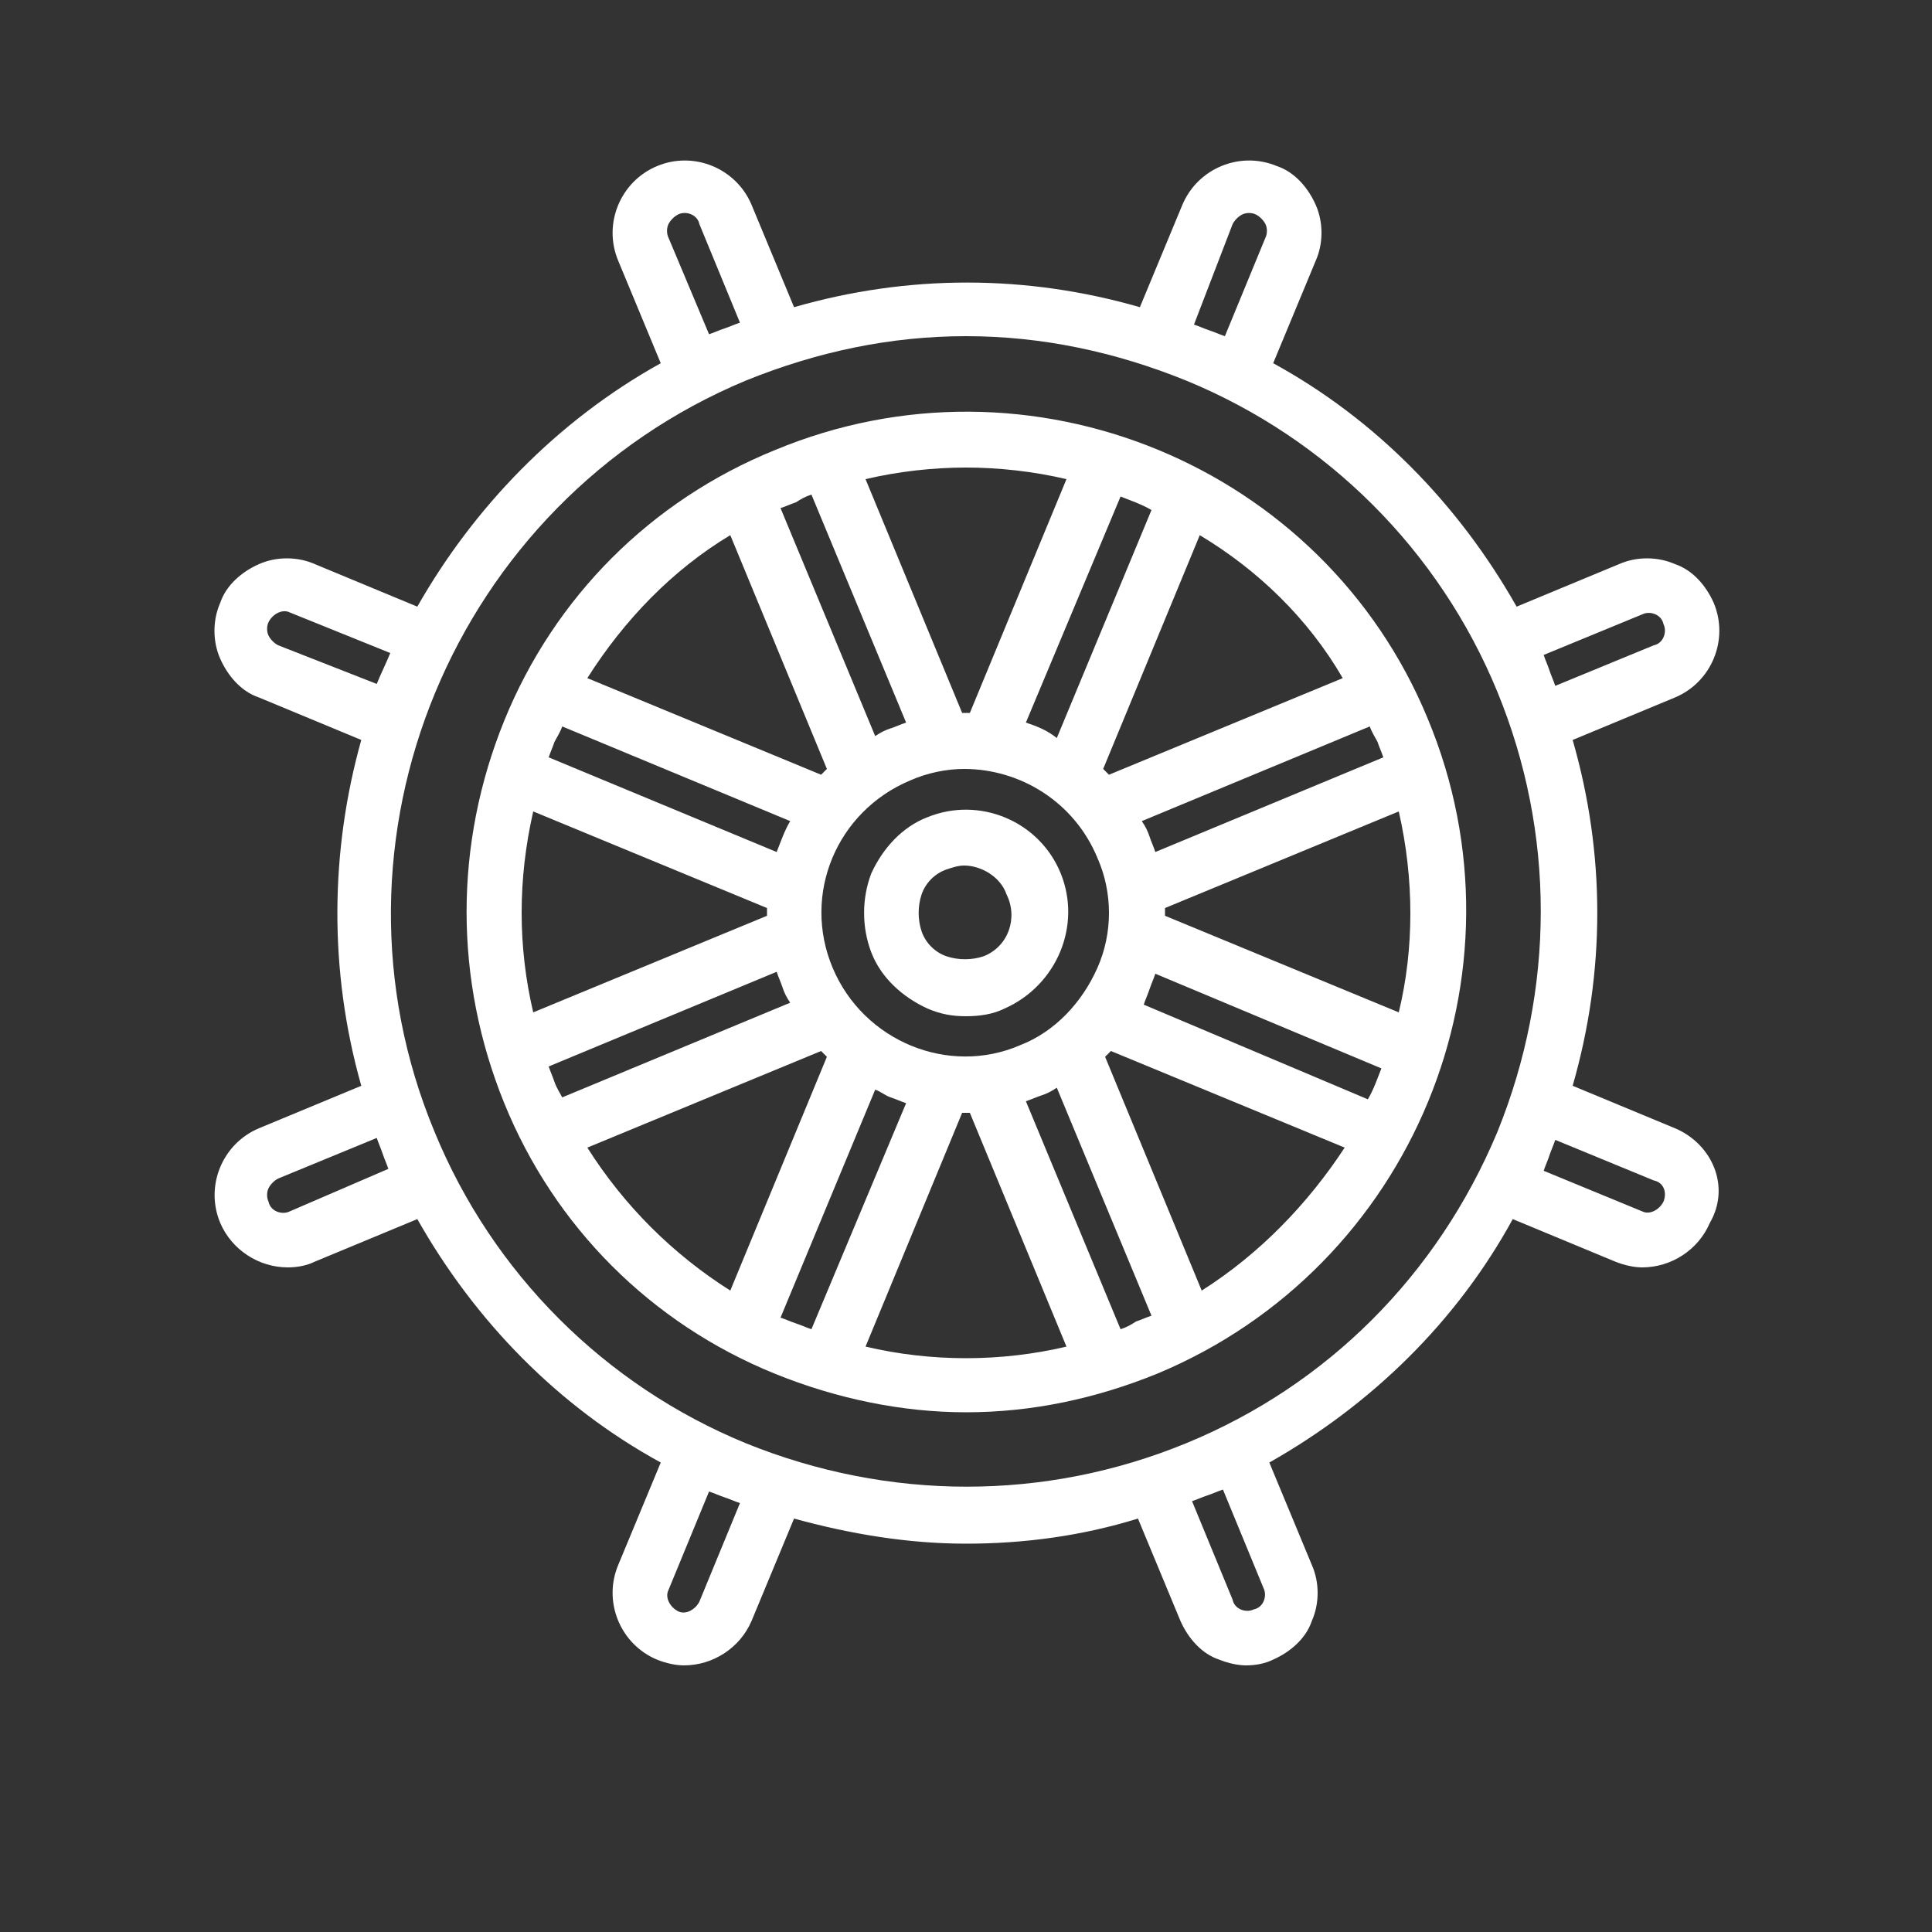
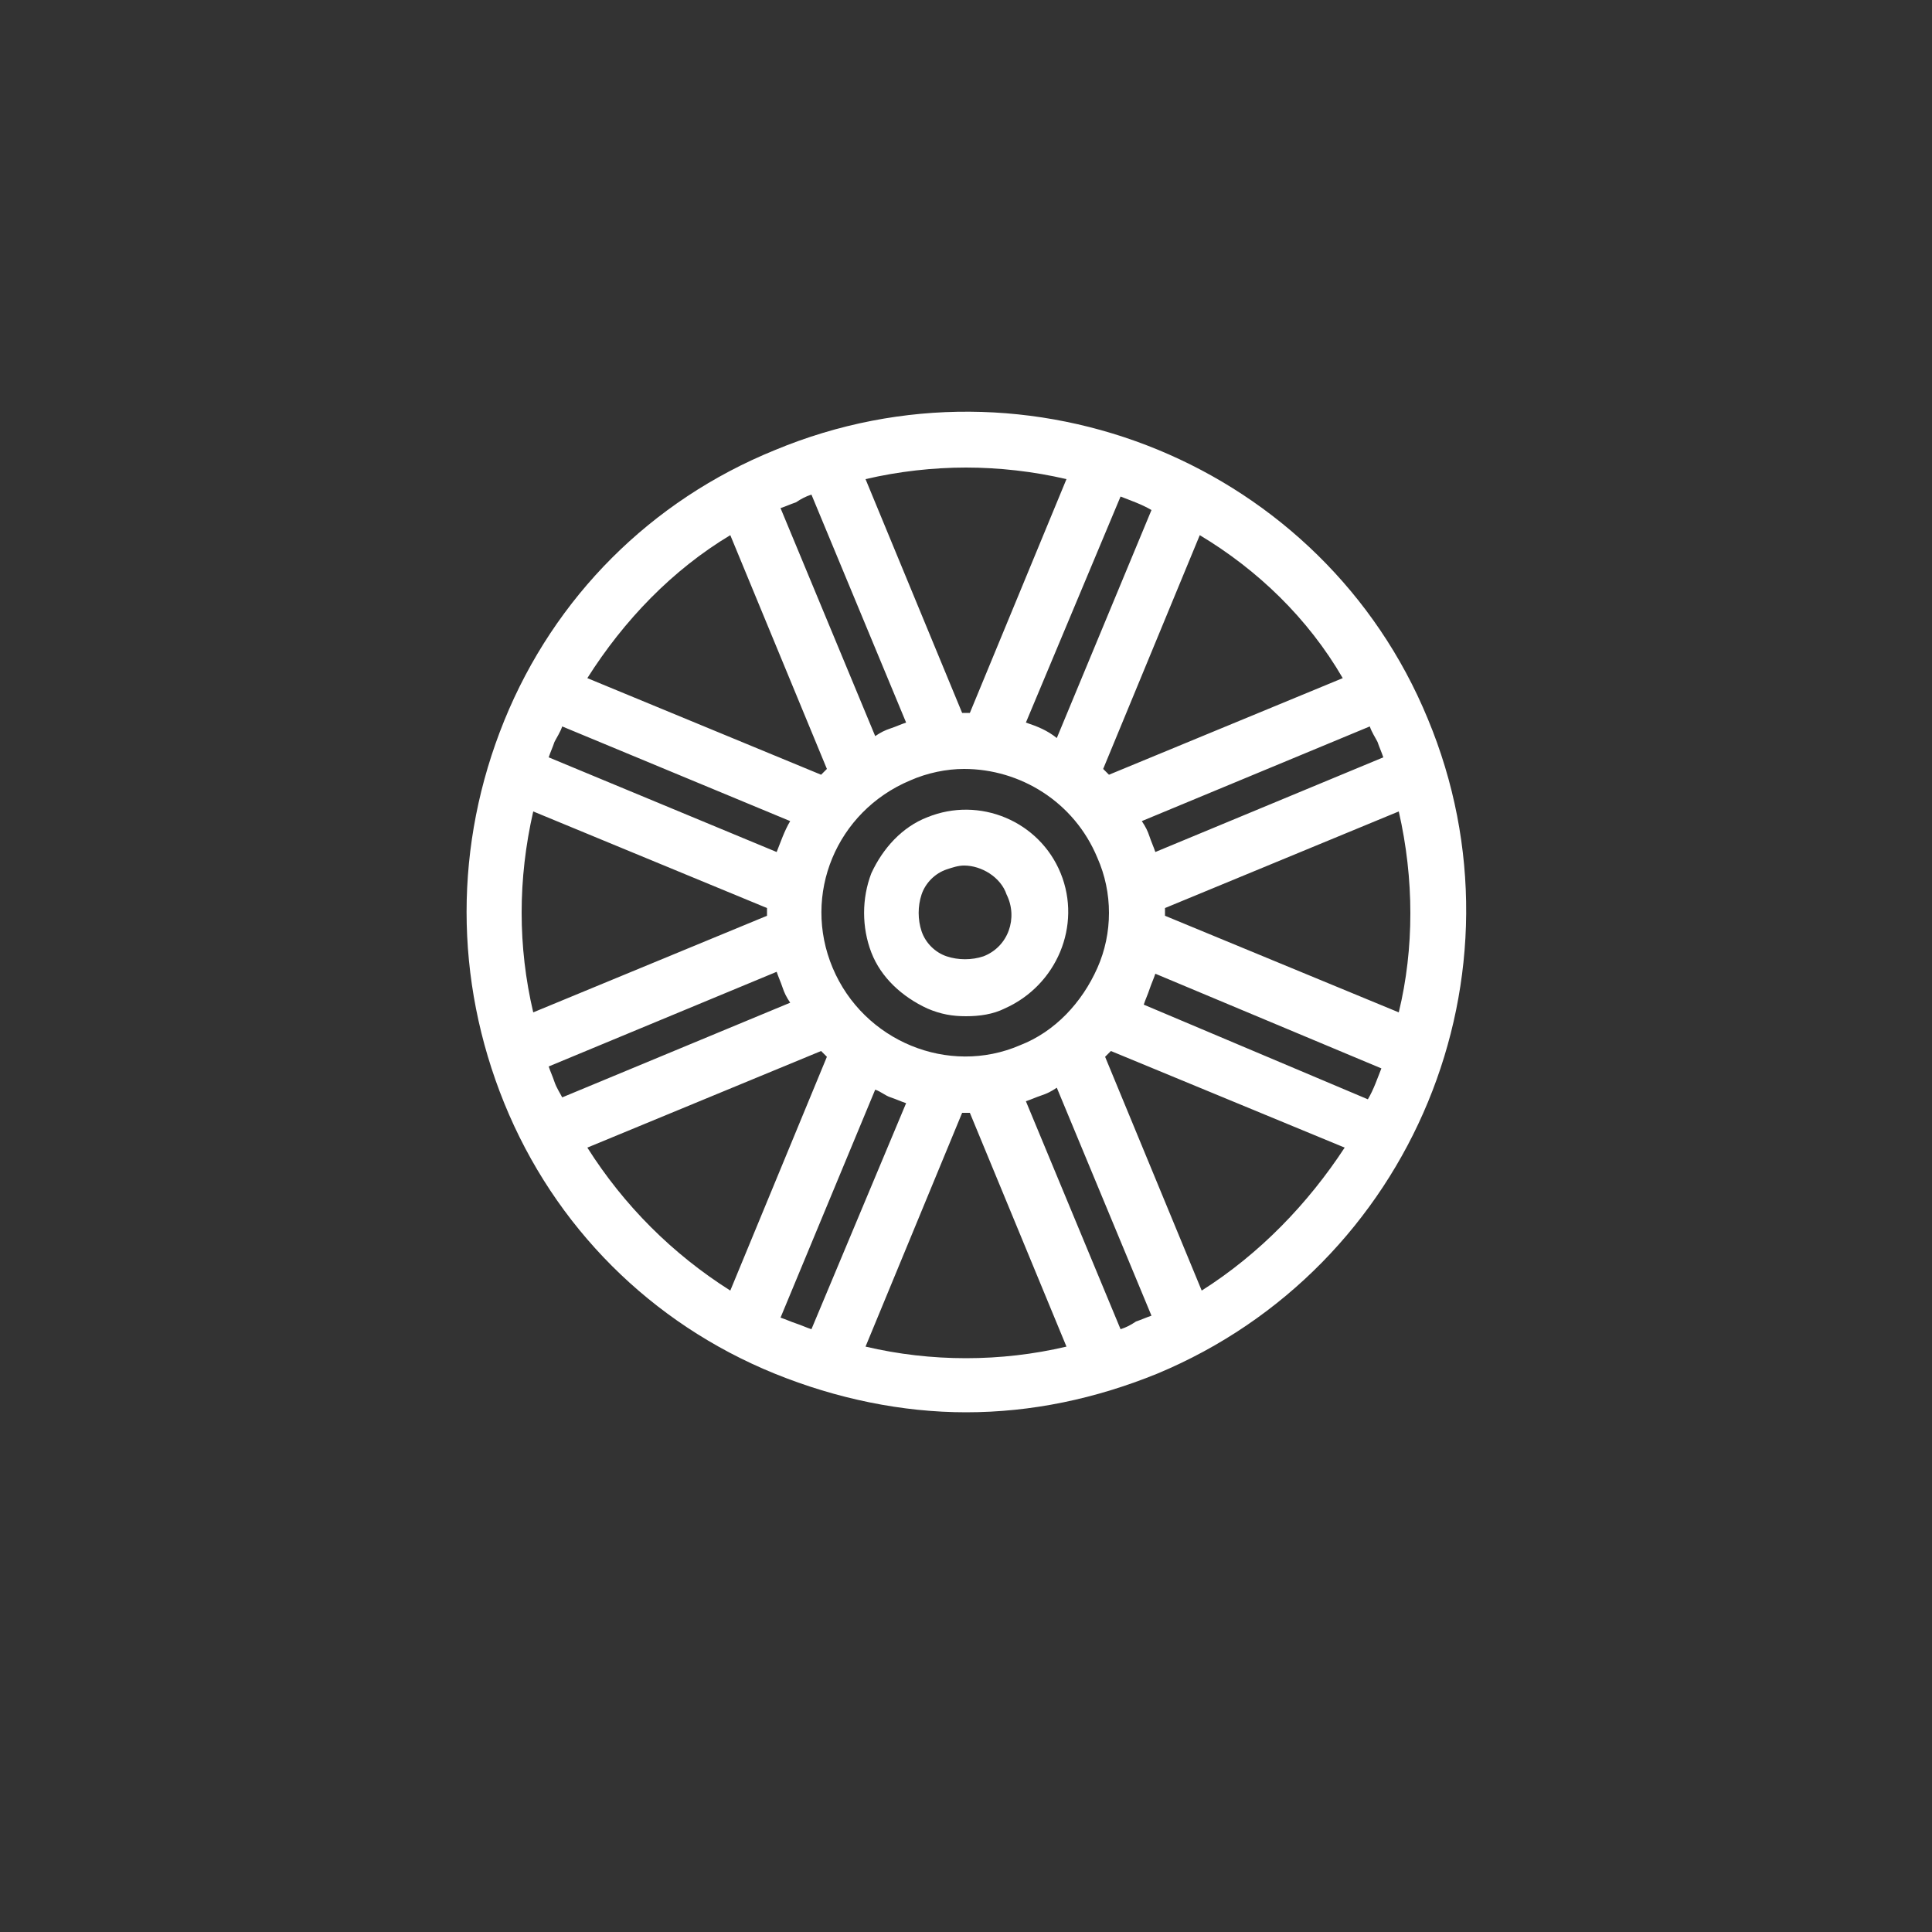
<svg xmlns="http://www.w3.org/2000/svg" version="1.1" id="Ebene_1" x="0px" y="0px" width="100px" height="100px" viewBox="0 0 100 100" style="enable-background:new 0 0 100 100;" xml:space="preserve">
  <rect x="0" y="0" width="100" height="100" fill="#333333" stroke="none" />
  <style type="text/css">
	.st0{fill:#FFFFFF;}
</style>
  <g id="Layer_1">
</g>
  <g>
    <path class="st0" d="M54.9,45.2C54.9,45.2,54.9,45.2,54.9,45.2c-1.1-2.7-4.2-4-6.9-2.9c-1.3,0.5-2.3,1.6-2.9,2.9   c-0.5,1.3-0.5,2.8,0,4.1c0.5,1.3,1.6,2.3,2.9,2.9c0.7,0.3,1.3,0.4,2,0.4c0.7,0,1.4-0.1,2-0.4C54.7,51,56,47.9,54.9,45.2L54.9,45.2z    M50.9,49.5c-0.6,0.2-1.3,0.2-1.9,0c-0.6-0.2-1.1-0.7-1.3-1.3c-0.2-0.6-0.2-1.3,0-1.9c0.2-0.6,0.7-1.1,1.3-1.3   c0.3-0.1,0.6-0.2,0.9-0.2c0.9,0,1.9,0.6,2.2,1.5C52.7,47.5,52.2,49,50.9,49.5L50.9,49.5z M50.9,49.5" />
    <g>
      <path class="st0" d="M40.1,23.3c-6.4,2.6-11.4,7.6-14,14c-2.6,6.4-2.6,13.4,0,19.8c2.6,6.4,7.6,11.4,14,14c3.2,1.3,6.6,2,9.9,2    c3.4,0,6.7-0.7,9.9-2c13.2-5.5,19.5-20.7,14-33.9C68.5,24.1,53.3,17.8,40.1,23.3L40.1,23.3z M72.4,52.4l-12.1-5c0-0.1,0-0.3,0-0.4    l12.1-5C73.2,45.5,73.2,49.1,72.4,52.4L72.4,52.4z M43.1,50.1c-1.6-3.8,0.2-8.1,4-9.7c0.9-0.4,1.9-0.6,2.8-0.6    c2.9,0,5.7,1.7,6.9,4.6c0.8,1.8,0.8,3.9,0,5.7c-0.8,1.8-2.2,3.3-4,4C49.1,55.7,44.7,53.9,43.1,50.1L43.1,50.1z M28.7,56    c-0.1-0.3-0.2-0.5-0.3-0.8l11.8-4.9c0.1,0.3,0.2,0.5,0.3,0.8c0.1,0.3,0.2,0.5,0.4,0.8l-11.8,4.9C29,56.6,28.8,56.3,28.7,56    L28.7,56z M27.6,42l12.1,5c0,0.1,0,0.3,0,0.4l-12.1,5C26.8,49,26.8,45.5,27.6,42L27.6,42z M29.1,37.6l11.8,4.9    c-0.3,0.5-0.5,1.1-0.7,1.6l-11.8-4.9c0.1-0.3,0.2-0.5,0.3-0.8C28.8,38.2,29,37.9,29.1,37.6L29.1,37.6z M71.3,38.4    c0.1,0.3,0.2,0.5,0.3,0.8l-11.8,4.9c-0.1-0.3-0.2-0.5-0.3-0.8c-0.1-0.3-0.2-0.5-0.4-0.8l11.8-4.9C71,37.9,71.2,38.2,71.3,38.4    L71.3,38.4z M53.1,37.4L58,25.7c0.5,0.2,1.1,0.4,1.6,0.7l-4.9,11.8C54.2,37.8,53.7,37.6,53.1,37.4L53.1,37.4z M59.5,51.2    c0.1-0.3,0.2-0.5,0.3-0.8l11.7,4.9c-0.2,0.5-0.4,1.1-0.7,1.6L59.2,52C59.3,51.7,59.4,51.5,59.5,51.2L59.5,51.2z M69.5,35.1    l-12.1,5c-0.1-0.1-0.2-0.2-0.3-0.3l5-12.1C65.1,29.5,67.7,32,69.5,35.1L69.5,35.1z M55.2,24.8l-5,12.1c-0.1,0-0.3,0-0.4,0l-5-12.1    c1.7-0.4,3.5-0.6,5.2-0.6C51.7,24.2,53.5,24.4,55.2,24.8L55.2,24.8z M42,25.6l4.9,11.8c-0.3,0.1-0.5,0.2-0.8,0.3    c-0.3,0.1-0.5,0.2-0.8,0.4l-4.9-11.8c0.3-0.1,0.5-0.2,0.8-0.3C41.5,25.8,41.7,25.7,42,25.6L42,25.6z M37.8,27.7l5,12.1    c-0.1,0.1-0.2,0.2-0.3,0.3l-12.1-5C32.3,32.1,34.8,29.5,37.8,27.7L37.8,27.7z M30.4,59.4l12.1-5c0.1,0.1,0.2,0.2,0.3,0.3l-5,12.1    C34.8,64.9,32.3,62.4,30.4,59.4L30.4,59.4z M40.4,68.2l4.9-11.8c0.3,0.1,0.5,0.3,0.8,0.4c0.3,0.1,0.5,0.2,0.8,0.3L42,68.8    c-0.3-0.1-0.5-0.2-0.8-0.3C40.9,68.4,40.7,68.3,40.4,68.2L40.4,68.2z M44.8,69.7l5-12.1c0.1,0,0.1,0,0.2,0c0.1,0,0.1,0,0.2,0    l5,12.1C51.8,70.5,48.2,70.5,44.8,69.7L44.8,69.7z M58,68.8l-4.9-11.8c0.3-0.1,0.5-0.2,0.8-0.3c0.3-0.1,0.5-0.2,0.8-0.4l4.9,11.8    c-0.3,0.1-0.5,0.2-0.8,0.3C58.5,68.6,58.3,68.7,58,68.8L58,68.8z M62.2,66.8l-5-12.1c0.1-0.1,0.2-0.2,0.3-0.3l12.1,5    C67.7,62.3,65.2,64.9,62.2,66.8L62.2,66.8z M62.2,66.8" />
-       <path class="st0" d="M86.7,58.4l-5.3-2.2c1.7-5.9,1.7-12,0-17.9l5.3-2.2c1.9-0.8,2.8-3,2-4.9c-0.4-0.9-1.1-1.7-2-2    c-0.9-0.4-2-0.4-2.9,0l-5.3,2.2c-3-5.3-7.3-9.7-12.6-12.6l2.2-5.3c0.4-0.9,0.4-2,0-2.9c-0.4-0.9-1.1-1.7-2-2    c-1.9-0.8-4.1,0.1-4.9,2l-2.2,5.3c-5.9-1.7-12-1.7-17.9,0l-2.2-5.3c-0.8-1.9-3-2.8-4.9-2c-1.9,0.8-2.8,3-2,4.9l2.2,5.3    c-5.4,3-9.7,7.5-12.6,12.6l-5.3-2.2c-0.9-0.4-2-0.4-2.9,0c-0.9,0.4-1.7,1.1-2,2c-0.4,0.9-0.4,2,0,2.9c0.4,0.9,1.1,1.7,2,2l5.3,2.2    c-1.6,5.7-1.7,11.9,0,17.9l-5.3,2.2c-1.9,0.8-2.8,3-2,4.9c0.6,1.4,2,2.3,3.5,2.3c0.5,0,1-0.1,1.4-0.3l5.3-2.2    c3,5.3,7.3,9.7,12.6,12.6l-2.2,5.3c-0.8,1.9,0.1,4.1,2,4.9c0.5,0.2,1,0.3,1.4,0.3c1.5,0,2.9-0.9,3.5-2.3l2.2-5.3    c2.9,0.8,5.9,1.3,8.9,1.3c3,0,6-0.4,8.9-1.3l2.2,5.3c0.4,0.9,1.1,1.7,2,2c0.5,0.2,1,0.3,1.4,0.3c0.5,0,1-0.1,1.4-0.3    c0.9-0.4,1.7-1.1,2-2c0.4-0.9,0.4-2,0-2.9l-2.2-5.3c5.3-3,9.7-7.3,12.6-12.6l5.3,2.2c0.5,0.2,1,0.3,1.4,0.3c1.5,0,2.9-0.9,3.5-2.3    C89.6,61.4,88.6,59.2,86.7,58.4L86.7,58.4z M85,31.8c0.4-0.2,1,0,1.1,0.5c0.2,0.4,0,1-0.5,1.1l-5.1,2.1c-0.1-0.3-0.2-0.5-0.3-0.8    c-0.1-0.3-0.2-0.5-0.3-0.8L85,31.8z M63.8,11.6c0.1-0.2,0.3-0.4,0.5-0.5c0.2-0.1,0.5-0.1,0.7,0c0.2,0.1,0.4,0.3,0.5,0.5    c0.1,0.2,0.1,0.5,0,0.7l-2.1,5.1c-0.3-0.1-0.5-0.2-0.8-0.3c-0.3-0.1-0.5-0.2-0.8-0.3L63.8,11.6z M34.6,12.3    c-0.1-0.2-0.1-0.5,0-0.7c0.1-0.2,0.3-0.4,0.5-0.5c0.4-0.2,1,0,1.1,0.5l2.1,5.1c-0.3,0.1-0.5,0.2-0.8,0.3c-0.3,0.1-0.5,0.2-0.8,0.3    L34.6,12.3z M14.4,33.4c-0.2-0.1-0.4-0.3-0.5-0.5c-0.1-0.2-0.1-0.5,0-0.7c0.2-0.4,0.7-0.7,1.1-0.5l5.2,2.1    c-0.2,0.5-0.5,1.1-0.7,1.6L14.4,33.4z M15,62.7c-0.4,0.2-1,0-1.1-0.5c-0.1-0.2-0.1-0.5,0-0.7c0.1-0.2,0.3-0.4,0.5-0.5l5.1-2.1    c0.1,0.3,0.2,0.5,0.3,0.8c0.1,0.3,0.2,0.5,0.3,0.8L15,62.7z M36.2,82.9c-0.2,0.4-0.7,0.7-1.1,0.5c-0.4-0.2-0.7-0.7-0.5-1.1    l2.1-5.1c0.3,0.1,0.5,0.2,0.8,0.3c0.3,0.1,0.5,0.2,0.8,0.3L36.2,82.9z M65.4,82.2c0.2,0.4,0,1-0.5,1.1c-0.4,0.2-1,0-1.1-0.5    l-2.1-5.1c0.3-0.1,0.5-0.2,0.8-0.3c0.3-0.1,0.5-0.2,0.8-0.3L65.4,82.2z M61.4,74.7c-7.3,3-15.4,3-22.8,0    c-7.3-3-13.1-8.8-16.1-16.1C16.2,43.5,23.5,26,38.6,19.7c3.7-1.5,7.5-2.3,11.4-2.3s7.7,0.8,11.4,2.3c7.3,3,13.1,8.8,16.1,16.1    c3,7.3,3,15.4,0,22.8C74.4,66,68.7,71.7,61.4,74.7L61.4,74.7z M86.1,62.2c-0.2,0.4-0.7,0.7-1.1,0.5l-5.1-2.1    c0.1-0.3,0.2-0.5,0.3-0.8c0.1-0.3,0.2-0.5,0.3-0.8l5.1,2.1C86.1,61.2,86.3,61.7,86.1,62.2L86.1,62.2z M86.1,62.2" />
    </g>
  </g>
</svg>